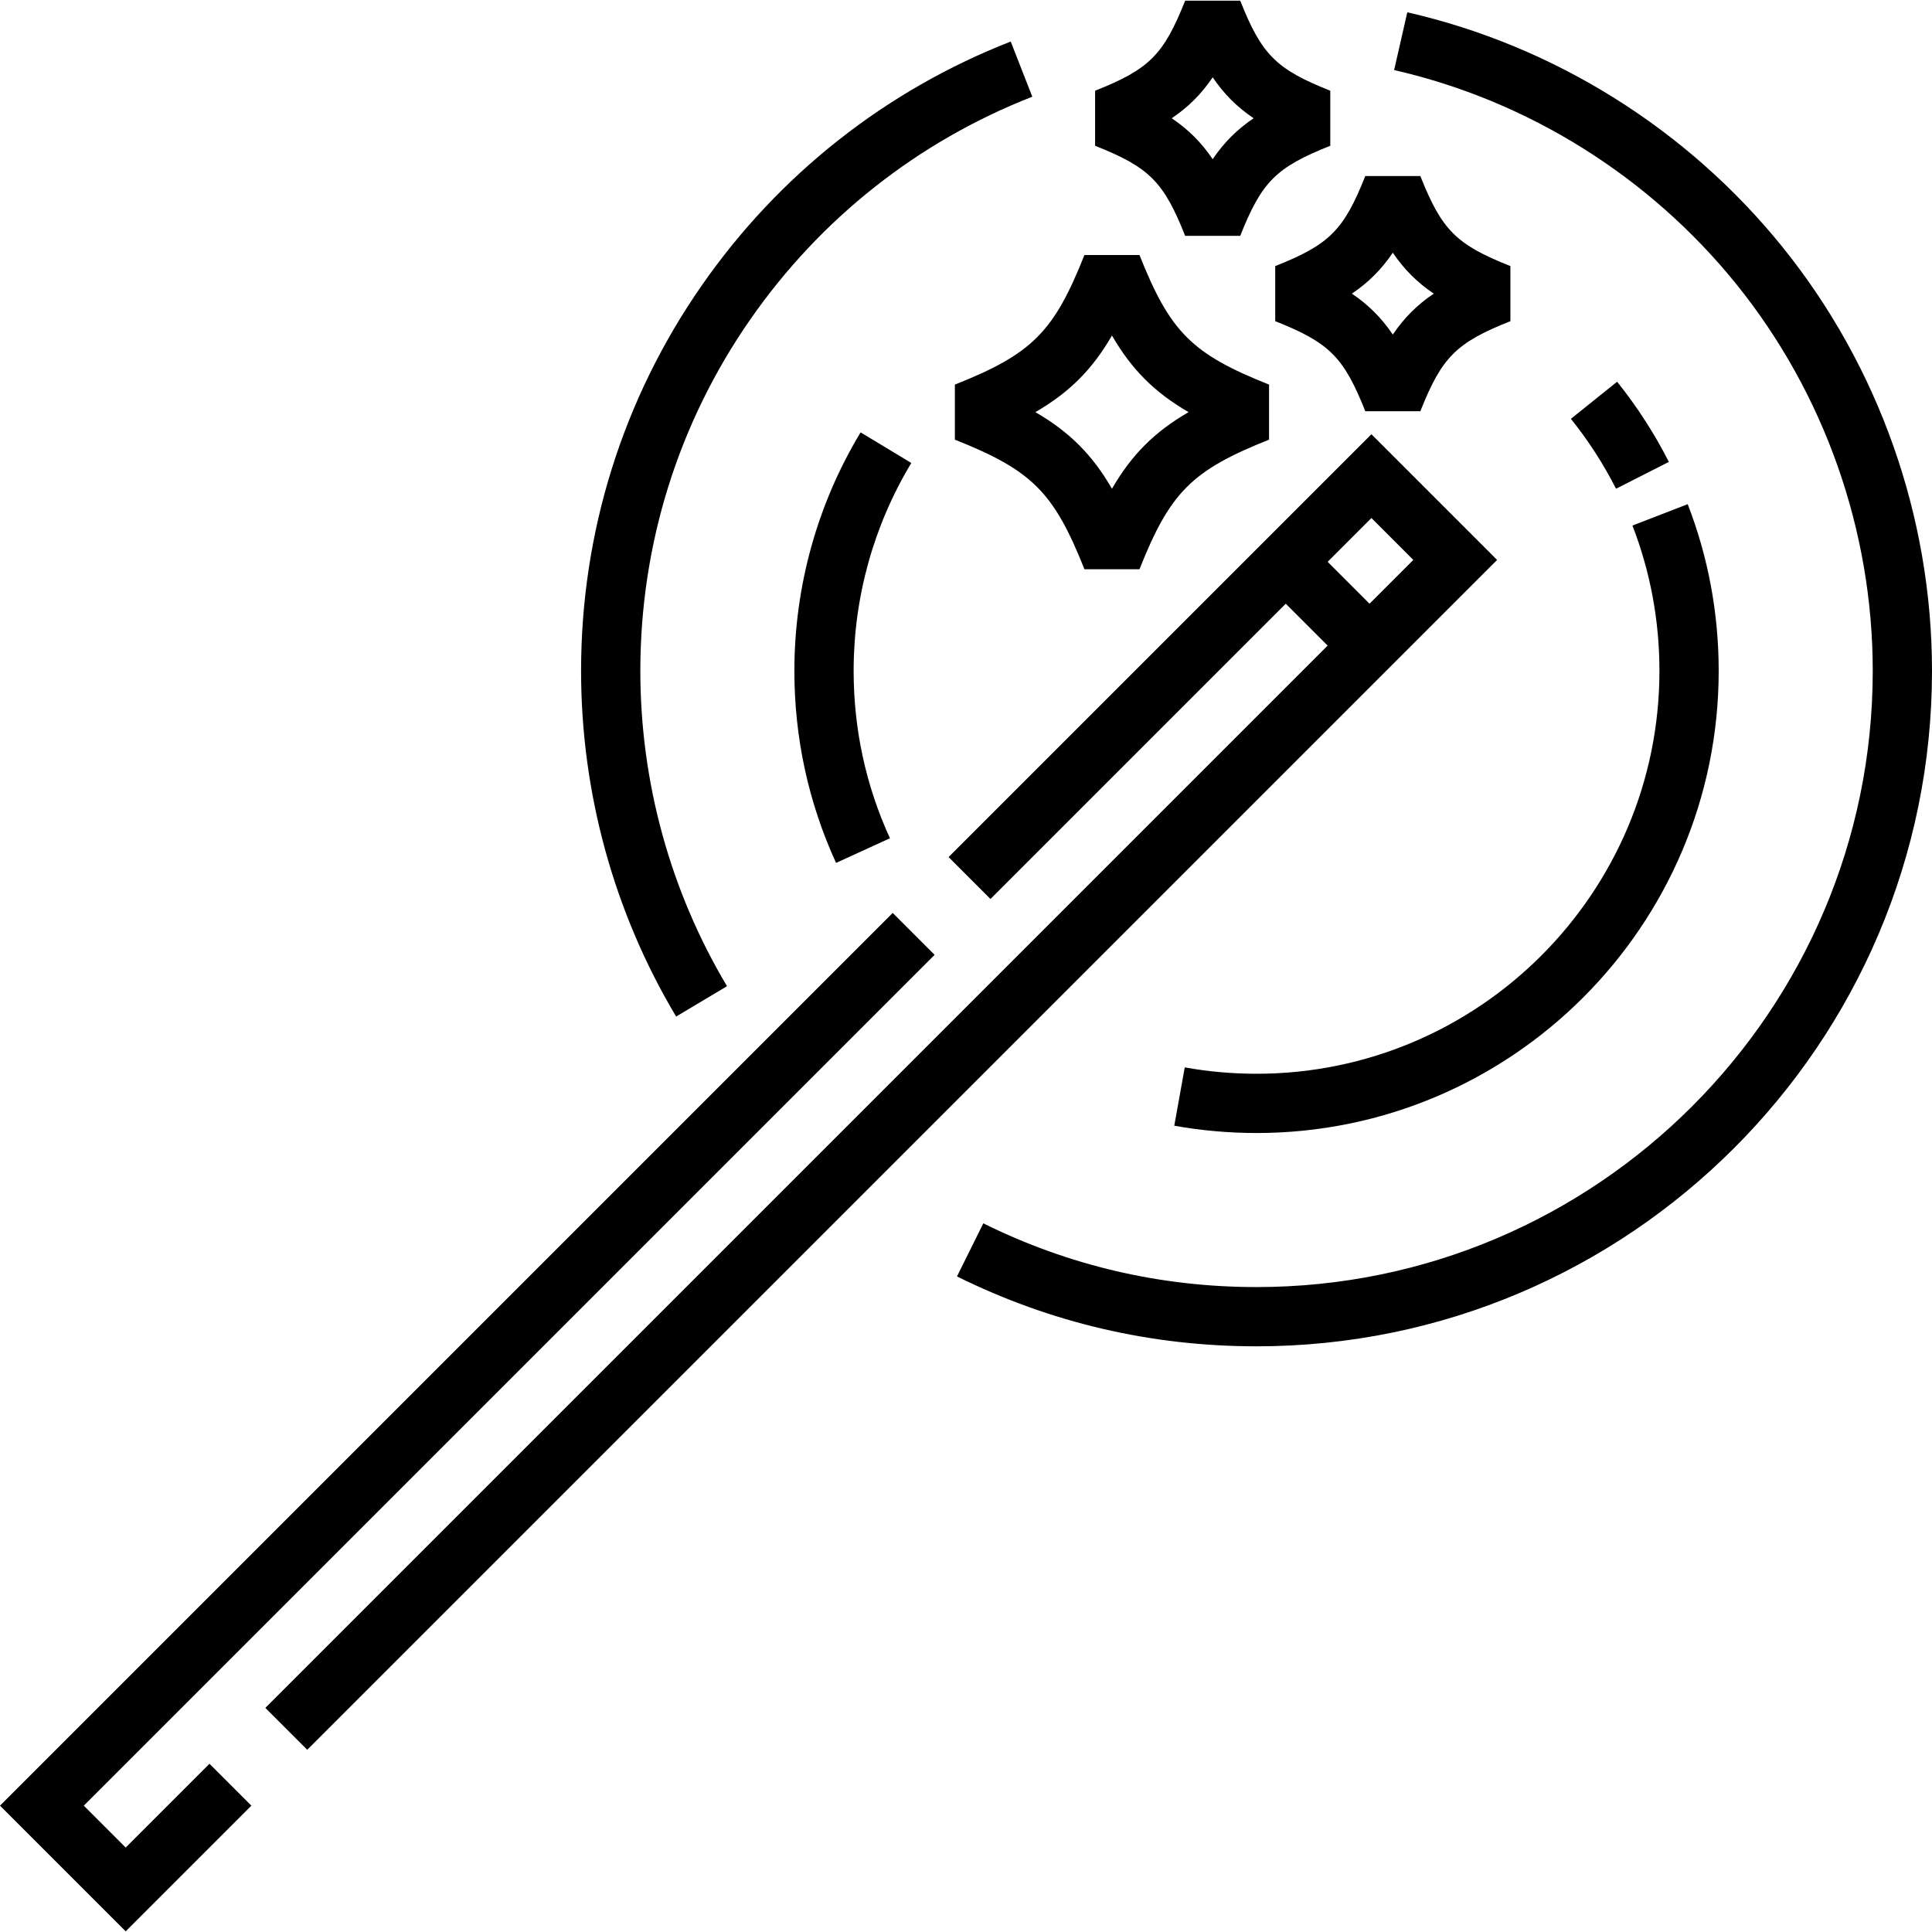
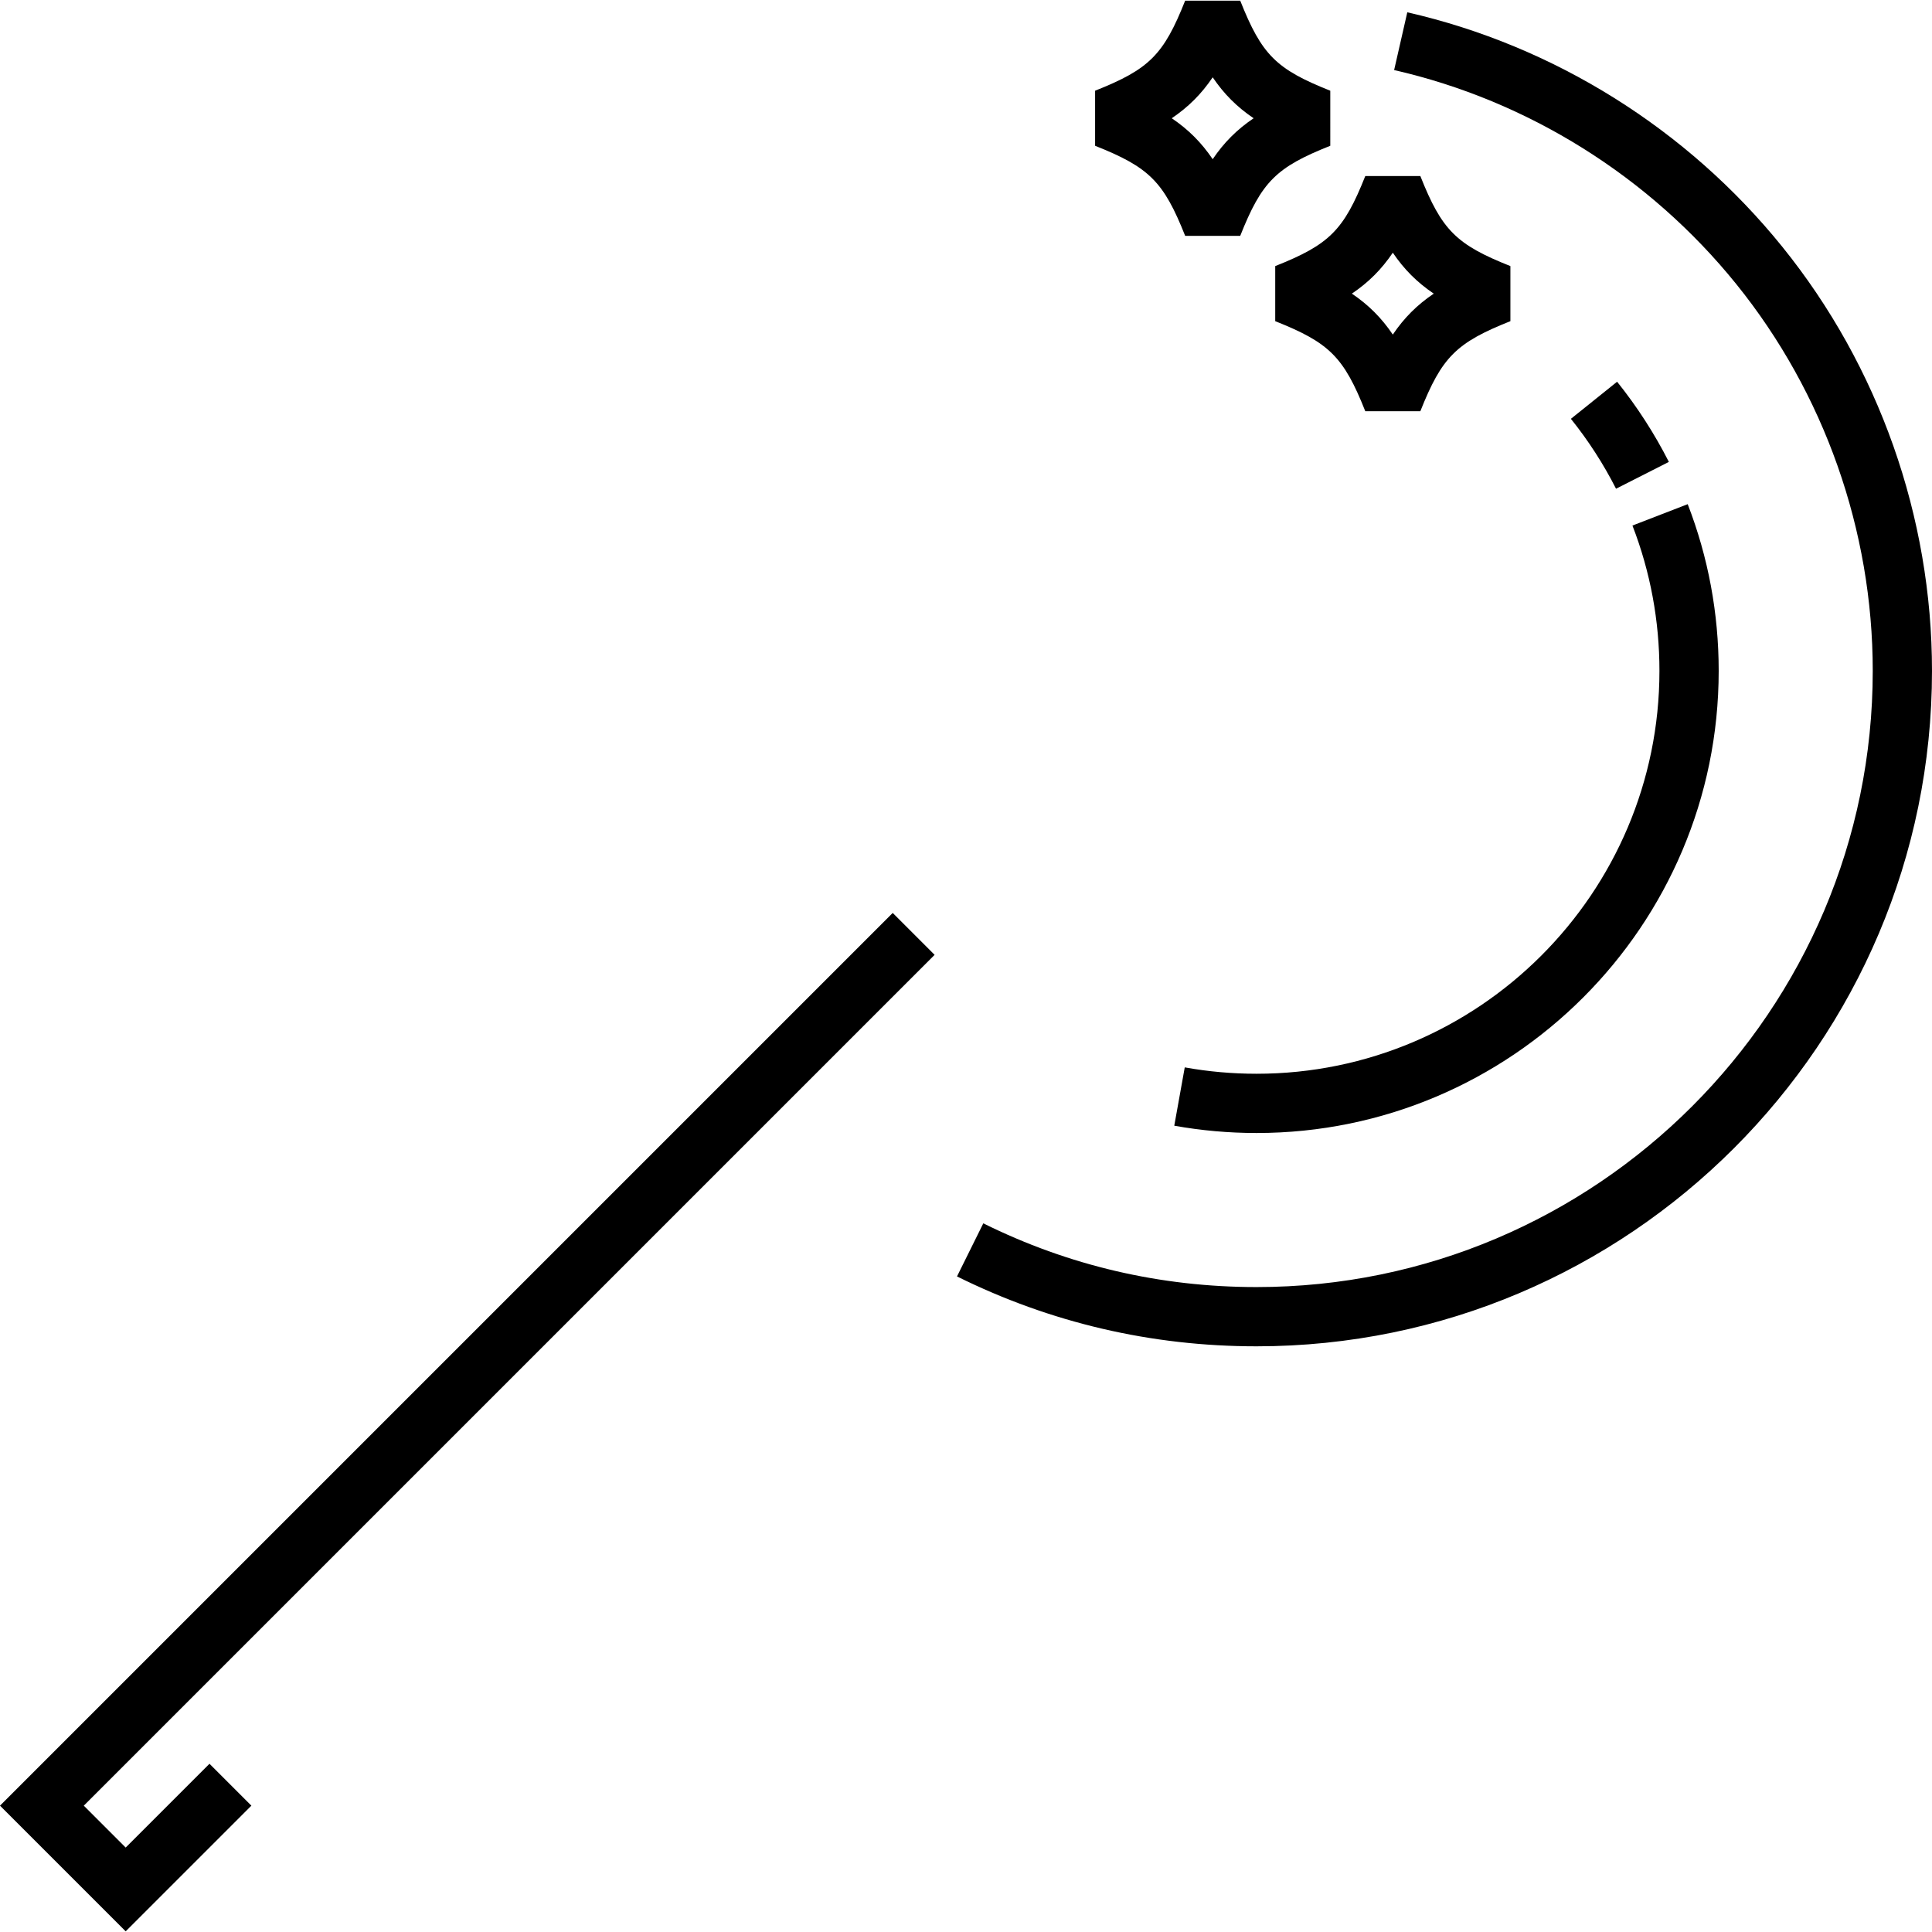
<svg xmlns="http://www.w3.org/2000/svg" version="1.1" id="Layer_1" x="0px" y="0px" viewBox="0 0 512.002 512.002" style="enable-background:new 0 0 512.002 512.002;" xml:space="preserve">
  <g>
    <g>
      <polygon points="33.308,489.623 22.206,478.52 247.682,253.044 236.579,241.94 0,478.52 33.308,511.828 66.619,478.52     55.514,467.416   " />
    </g>
  </g>
  <g>
    <g>
-       <path d="M363.44,115.08L251.384,227.136l11.103,11.104l78.249-78.249l11.104,11.103L70.319,452.612l11.103,11.102L396.75,148.387    L363.44,115.08z M351.839,148.886l11.602-11.602l11.104,11.103l-11.602,11.602L351.839,148.886z" />
-     </g>
+       </g>
  </g>
  <g>
    <g>
-       <path d="M301.979,67.588h-14.591c-8.122,20.437-13.897,26.213-34.335,34.335v14.592c20.437,8.122,26.213,13.897,34.335,34.335    h14.591c8.121-20.437,13.896-26.213,34.335-34.335v-14.593C315.876,93.801,310.1,88.026,301.979,67.588z M294.684,129.52    c-5.229-9.025-11.277-15.072-20.302-20.301c9.023-5.229,15.073-11.277,20.302-20.301c5.228,9.022,11.277,15.073,20.301,20.301    C305.961,114.447,299.911,120.498,294.684,129.52z" />
-     </g>
+       </g>
  </g>
  <g>
    <g>
      <path d="M328.673,0.174h-14.591c-5.709,14.366-9.501,18.159-23.867,23.867v14.591c14.366,5.709,18.158,9.502,23.867,23.868h14.591    c5.708-14.366,9.5-18.158,23.867-23.867V24.041C338.172,18.332,334.381,14.54,328.673,0.174z M321.377,42.187    c-2.991-4.424-6.427-7.859-10.85-10.85c4.423-2.991,7.858-6.426,10.85-10.85c2.99,4.423,6.426,7.86,10.85,10.85    C327.803,34.327,324.367,37.765,321.377,42.187z" />
    </g>
  </g>
  <g>
    <g>
      <path d="M376.407,46.652h-14.591c-5.708,14.366-9.5,18.158-23.867,23.867v14.593c14.367,5.709,18.159,9.501,23.867,23.867h14.591    c5.708-14.366,9.5-18.158,23.867-23.867V70.519C385.907,64.81,382.115,61.018,376.407,46.652z M369.111,88.666    c-2.99-4.424-6.426-7.859-10.85-10.85c4.425-2.99,7.86-6.426,10.85-10.85c2.99,4.423,6.426,7.859,10.85,10.85    C375.536,80.805,372.1,84.242,369.111,88.666z" />
    </g>
  </g>
  <g>
    <g>
-       <path d="M267.853,11.006c-33.176,12.968-61.504,35.34-81.919,64.698c-20.896,30.05-31.942,65.349-31.942,102.082    c0,32.323,8.709,64.002,25.189,91.612l13.484-8.047c-15.027-25.178-22.97-54.075-22.97-83.566    c0-33.511,10.073-65.71,29.131-93.117c18.631-26.792,44.477-47.207,74.744-59.038L267.853,11.006z" />
-     </g>
+       </g>
  </g>
  <g>
    <g>
      <path d="M472.335,65.406c-25.201-31.208-60.497-53.279-99.385-62.147l-3.49,15.31c35.466,8.087,67.663,28.224,90.659,56.702    c23.331,28.893,36.181,65.301,36.181,102.516c0,90.045-73.257,163.302-163.302,163.302c-25.432,0-49.794-5.682-72.41-16.889    l-6.972,14.069c24.801,12.29,51.509,18.521,79.382,18.521c98.704,0,179.004-80.301,179.004-179.004    C512,136.993,497.913,97.082,472.335,65.406z" />
    </g>
  </g>
  <g>
    <g>
-       <path d="M241.511,122.698l-13.444-8.115c-11.479,19.019-17.548,40.874-17.548,63.201c0,17.749,3.716,34.872,11.045,50.896    l14.28-6.531c-6.385-13.959-9.621-28.886-9.621-44.364C226.223,158.317,231.509,139.268,241.511,122.698z" />
-     </g>
+       </g>
  </g>
  <g>
    <g>
      <path d="M447.261,133.61l-14.645,5.666c4.747,12.268,7.154,25.224,7.154,38.509c0,58.876-47.898,106.774-106.774,106.774    c-6.391,0-12.791-0.568-19.023-1.689l-2.778,15.455c7.147,1.284,14.482,1.936,21.801,1.936    c67.534,0,122.477-54.943,122.477-122.477C455.472,162.556,452.71,147.693,447.261,133.61z" />
    </g>
  </g>
  <g>
    <g>
      <path d="M428.551,101.163l-12.245,9.83c4.613,5.747,8.637,11.98,11.961,18.526l14.001-7.108    C438.456,114.902,433.839,107.753,428.551,101.163z" />
    </g>
  </g>
  <g>
</g>
  <g>
</g>
  <g>
</g>
  <g>
</g>
  <g>
</g>
  <g>
</g>
  <g>
</g>
  <g>
</g>
  <g>
</g>
  <g>
</g>
  <g>
</g>
  <g>
</g>
  <g>
</g>
  <g>
</g>
  <g>
</g>
</svg>